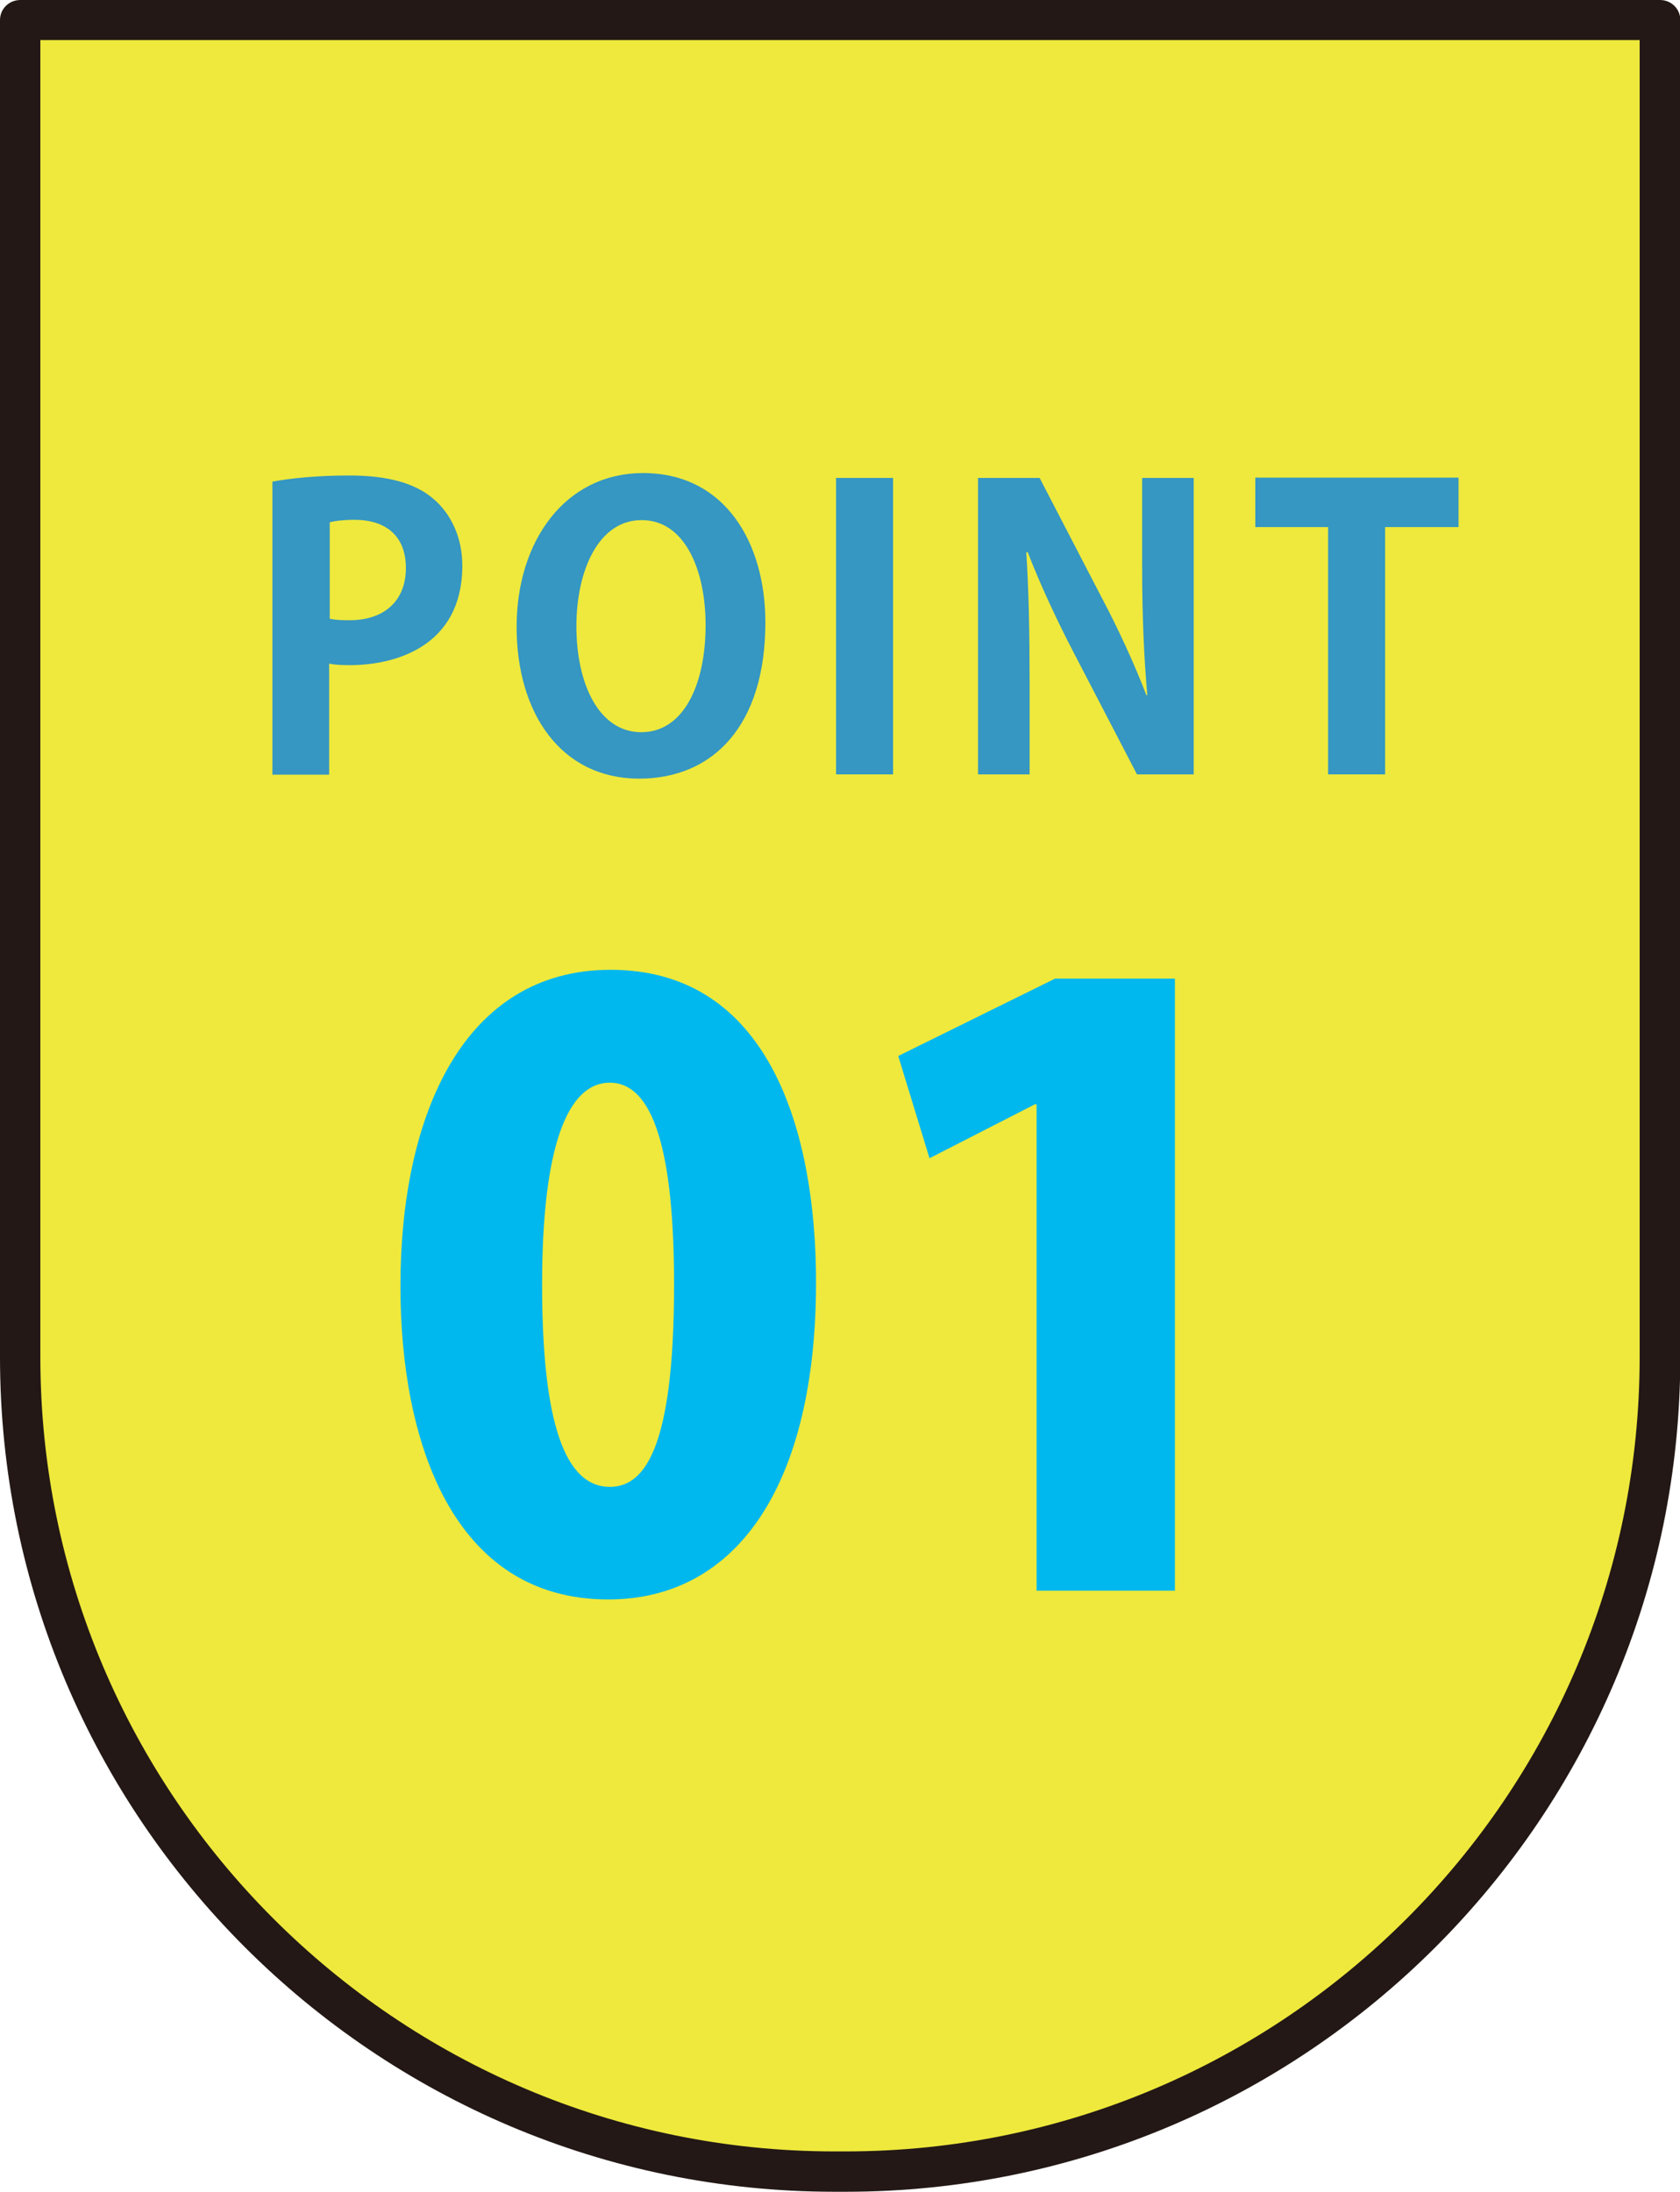
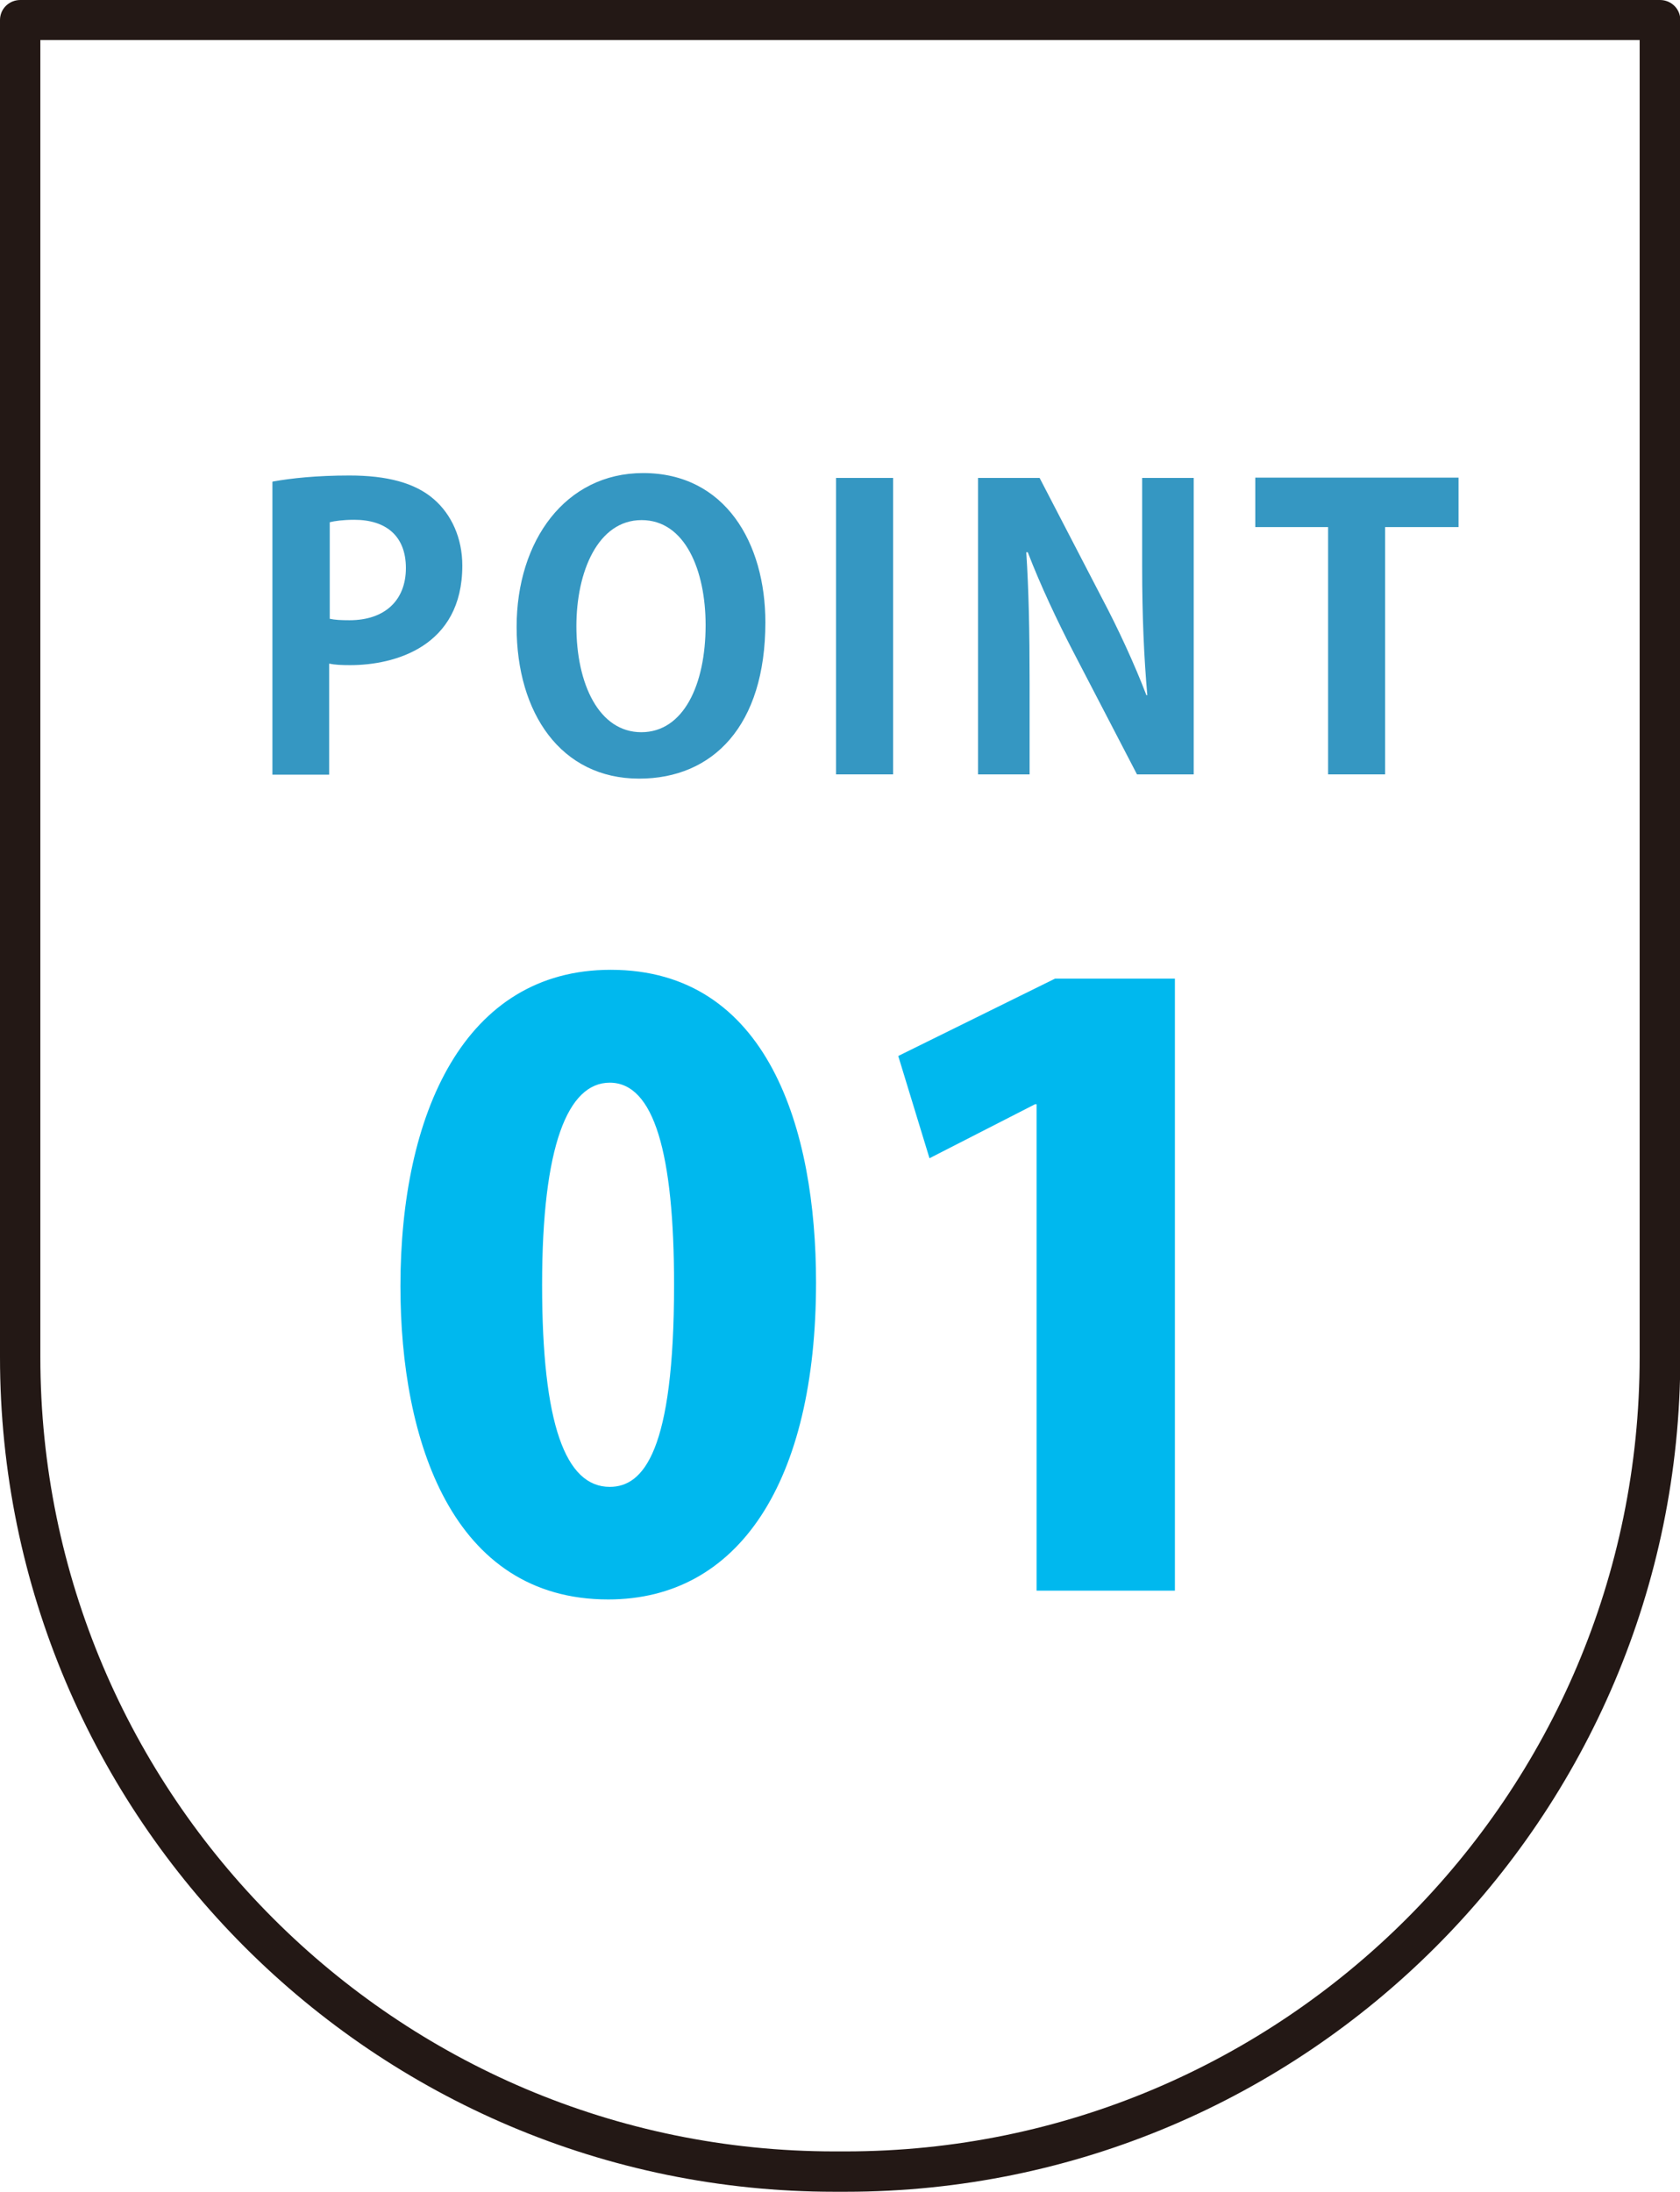
<svg xmlns="http://www.w3.org/2000/svg" id="_レイヤー_2" data-name="レイヤー 2" viewBox="0 0 55.38 72.23">
  <defs>
    <style>      .cls-1 {        fill: #231815;      }      .cls-2 {        fill: #eee93c;      }      .cls-3 {        fill: #00b8ee;      }      .cls-4 {        fill: #3597c2;      }    </style>
  </defs>
  <g id="_レイヤー_1-2" data-name="レイヤー 1">
    <g>
-       <path class="cls-2" d="M27.87,71.57h-.36c-14.83,0-26.84-12.02-26.84-26.84V.66h54.05v44.06c0,14.83-12.02,26.84-26.84,26.84" />
      <path class="cls-1" d="M27.87,72.23h-.36c-15.17,0-27.51-12.34-27.51-27.51V.66c0-.37.3-.66.67-.66h54.05c.37,0,.67.29.67.66v44.06c0,15.17-12.34,27.51-27.51,27.51M1.33,1.32v43.4c0,14.43,11.74,26.18,26.18,26.18h.36c14.44,0,26.18-11.74,26.18-26.18V1.32H1.33Z" />
      <g>
        <path class="cls-4" d="M8.99,15.87c.61-.11,1.45-.2,2.53-.2,1.23,0,2.16.24,2.78.78.58.5.94,1.28.94,2.19,0,2.68-2.24,3.28-3.7,3.28-.27,0-.5-.01-.69-.05v3.66h-1.87v-9.65ZM10.86,20.39c.18.04.38.05.66.05,1.17,0,1.86-.66,1.86-1.72s-.66-1.59-1.7-1.59c-.38,0-.65.04-.81.08v3.18Z" />
        <path class="cls-4" d="M25.23,20.51c0,3.41-1.73,5.15-4.16,5.15-2.58,0-4.04-2.16-4.04-5s1.61-5.07,4.17-5.07c2.71,0,4.03,2.31,4.03,4.92ZM19,20.63c0,1.92.75,3.5,2.14,3.5s2.12-1.56,2.12-3.53c0-1.79-.67-3.46-2.11-3.46s-2.15,1.7-2.15,3.5Z" />
        <path class="cls-4" d="M27.56,15.75h1.88v9.77h-1.88v-9.77Z" />
        <path class="cls-4" d="M39.36,25.52h-1.88l-2.1-4.04c-.52-1-1.09-2.21-1.5-3.28h-.05c.08,1.21.11,2.58.11,4.32v3h-1.7v-9.77h2.03l2.06,3.97c.52.98,1.07,2.17,1.46,3.19h.03c-.11-1.25-.17-2.63-.17-4.22v-2.94h1.7v9.77Z" />
        <path class="cls-4" d="M48.08,17.37h-2.42v8.15h-1.88v-8.15h-2.4v-1.63h6.7v1.63Z" />
      </g>
      <g>
        <path class="cls-3" d="M13.2,42.39c0-5.68,2.1-10.43,6.93-10.43,5.2,0,6.77,5.28,6.77,10.3,0,6.58-2.55,10.45-6.85,10.45-5.15,0-6.85-5.25-6.85-10.32ZM22.22,42.34c0-4.33-.66-6.66-2.12-6.66-1.38,0-2.23,2.07-2.23,6.66s.77,6.66,2.23,6.66c1.11,0,2.12-1.17,2.12-6.66Z" />
        <path class="cls-3" d="M34.17,52.42v-16.03h-.05l-3.48,1.78-1.03-3.37,5.17-2.55h3.95v20.17h-4.56Z" />
      </g>
    </g>
  </g>
</svg>